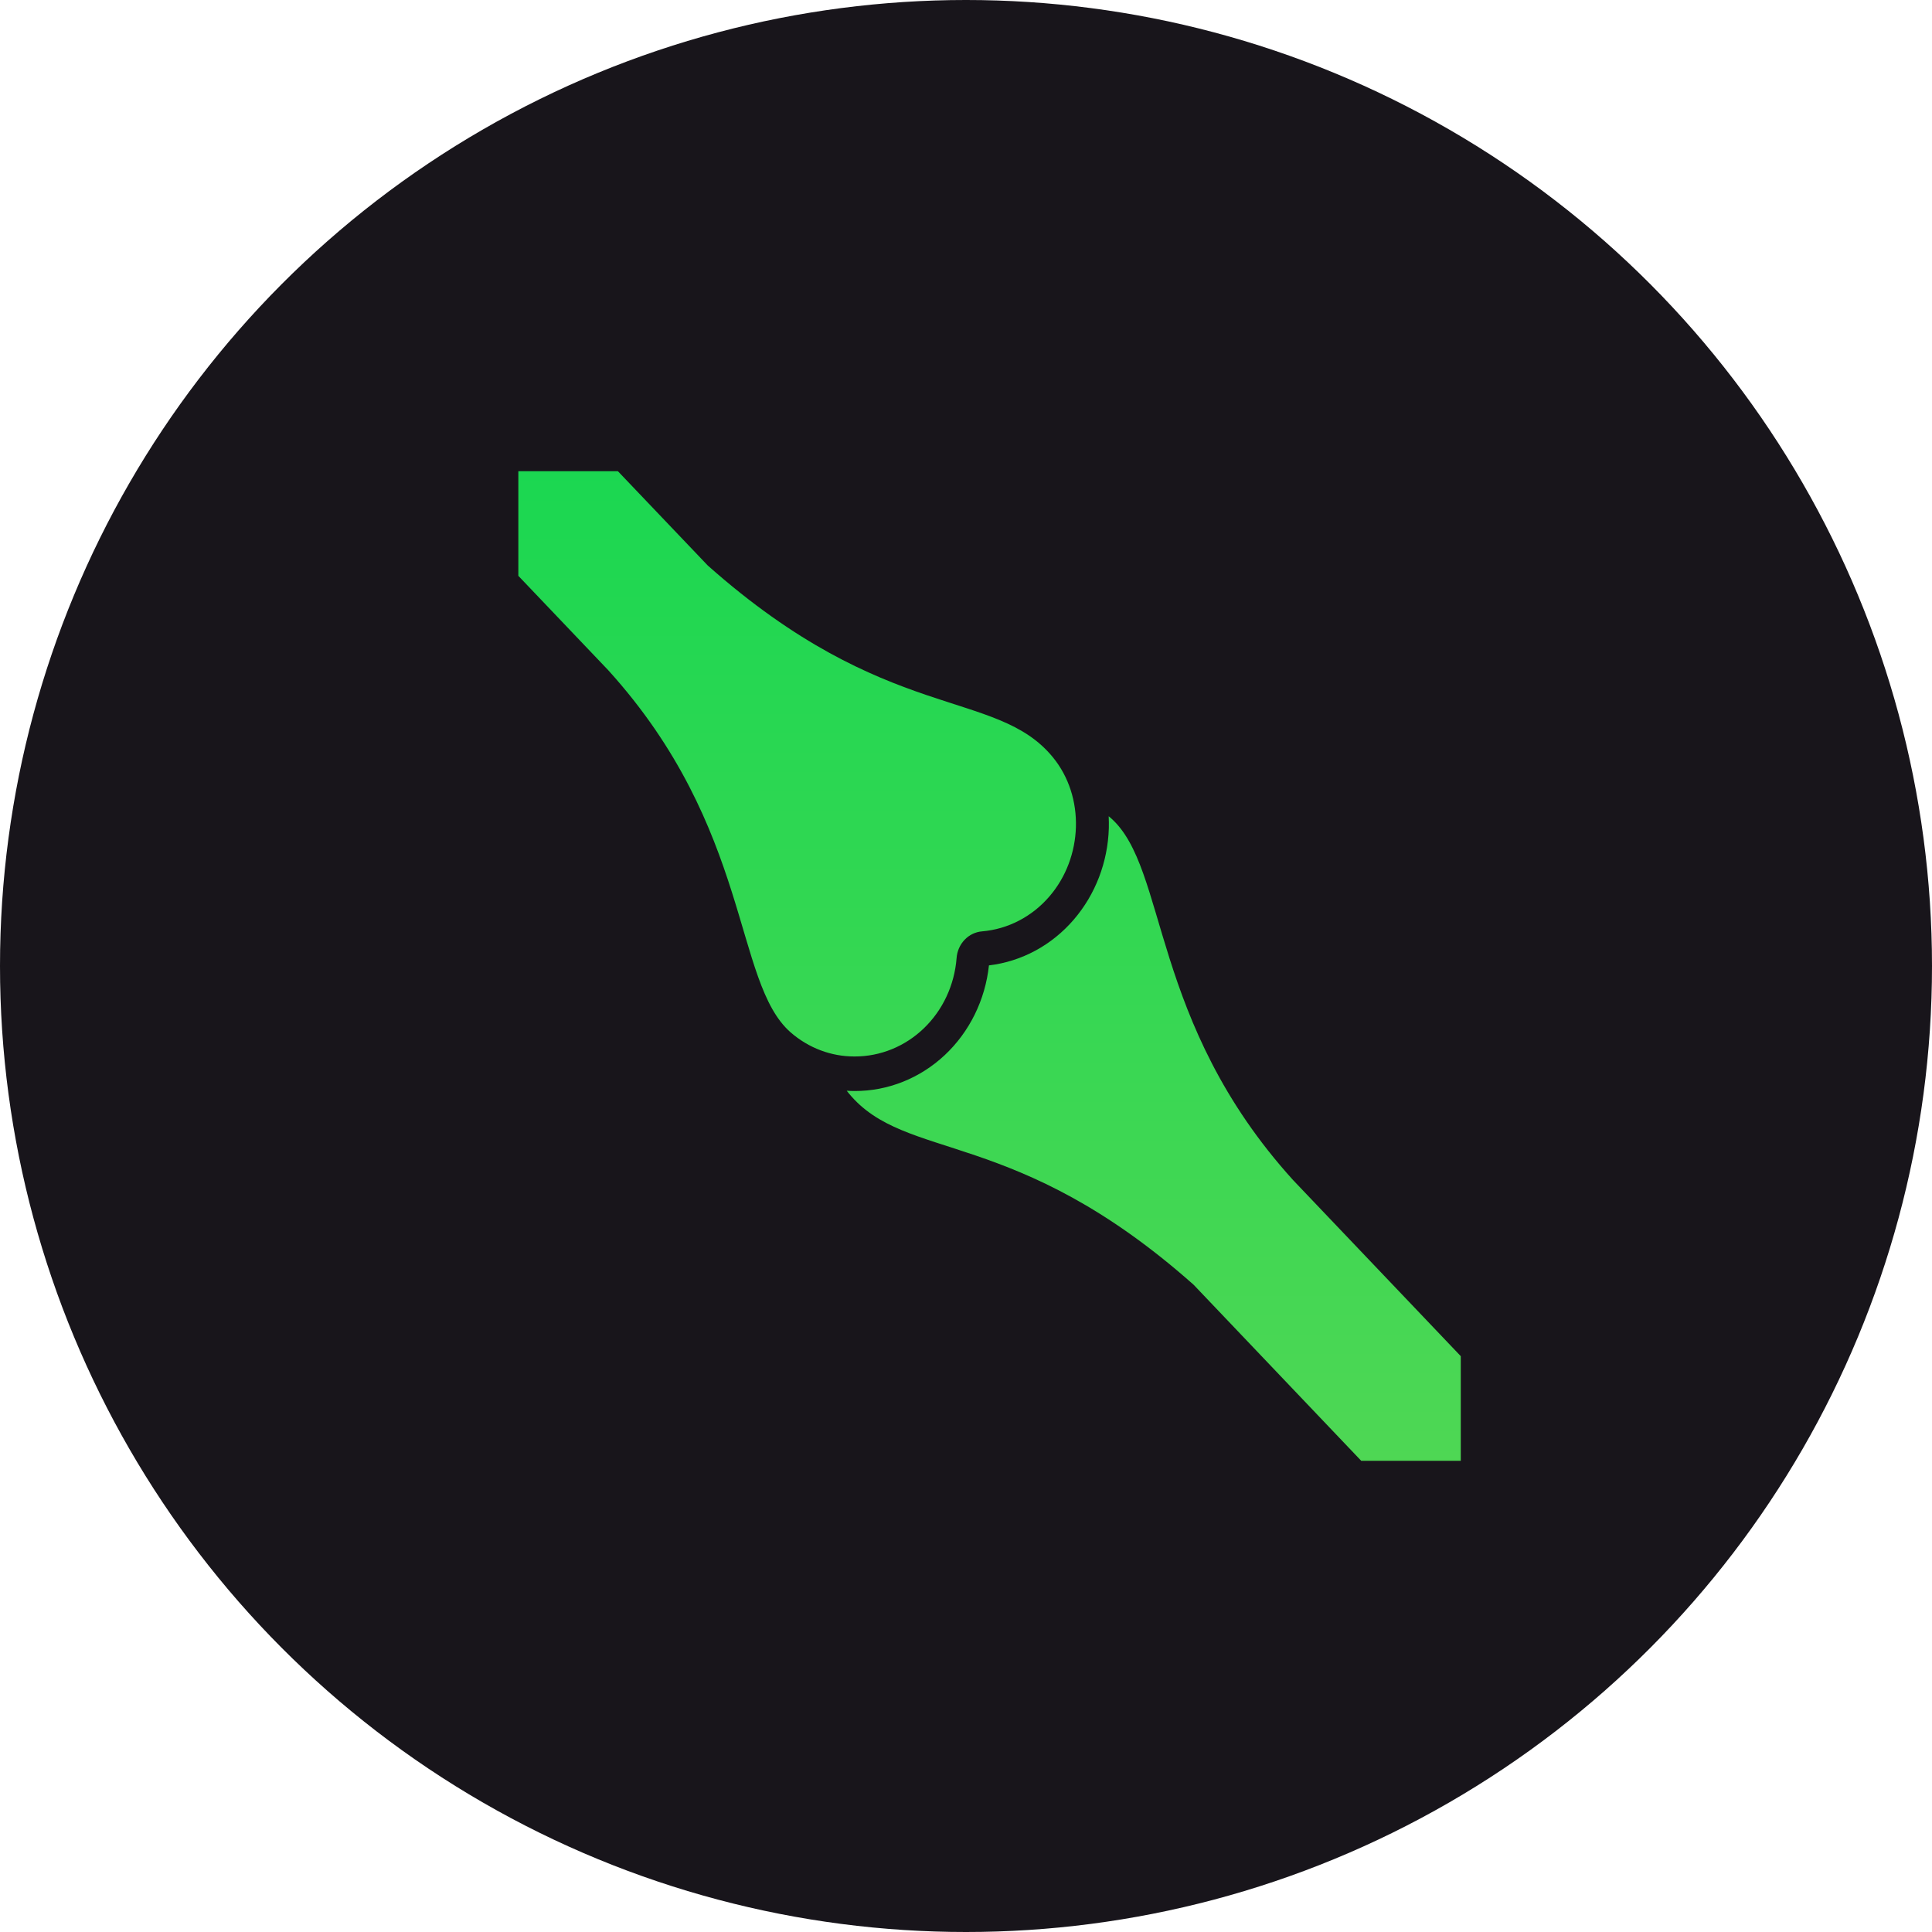
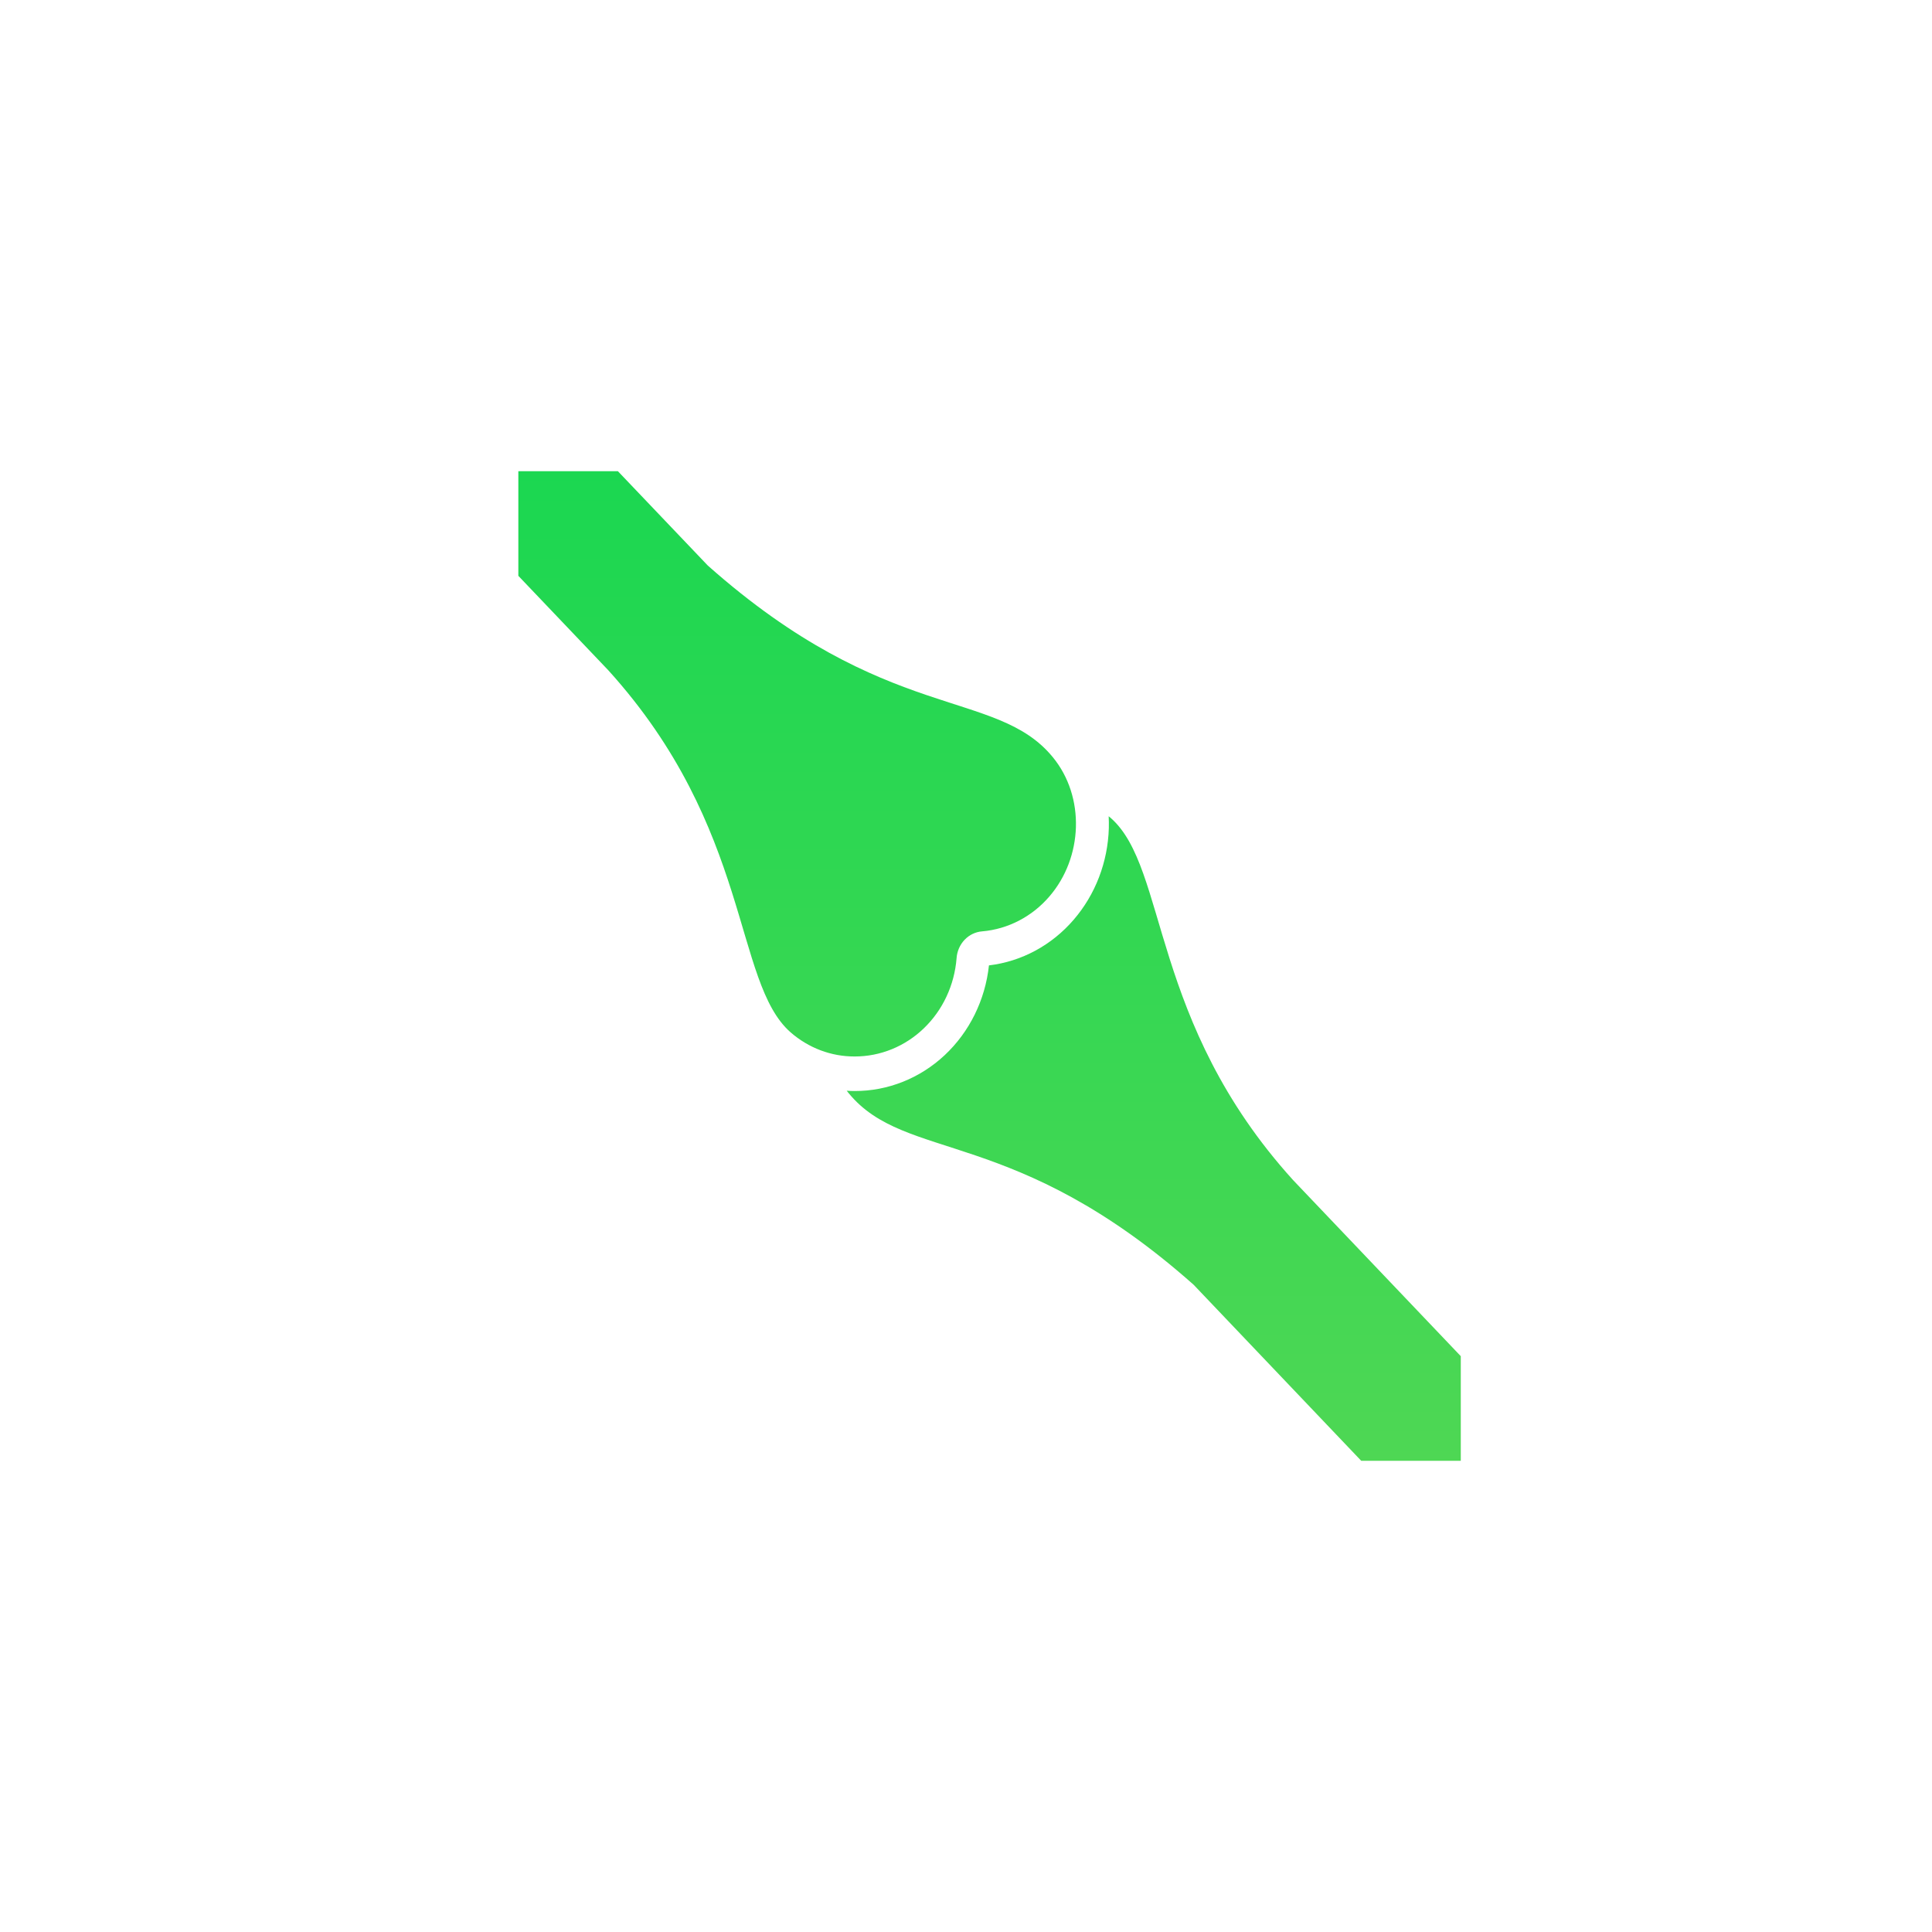
<svg xmlns="http://www.w3.org/2000/svg" width="41" height="41" viewBox="0 0 41 41" fill="none">
-   <circle cx="20.5" cy="20.5" r="20.5" fill="#18151B" />
  <path d="M11 10V12.22L12.907 14.222C15.958 17.588 15.56 20.841 16.778 21.908C17.16 22.241 17.641 22.422 18.137 22.42C18.681 22.421 19.206 22.208 19.607 21.821C20.008 21.435 20.255 20.904 20.3 20.335C20.31 20.187 20.371 20.048 20.47 19.944C20.57 19.839 20.702 19.776 20.842 19.765C21.39 19.718 21.9 19.454 22.268 19.026C22.982 18.201 23.035 16.911 22.341 16.067C21.131 14.595 18.819 15.374 15.021 12.002L13.113 10H11ZM23.528 17.322C23.532 17.406 23.533 17.49 23.531 17.575C23.51 18.295 23.246 18.983 22.786 19.517C22.319 20.06 21.68 20.405 20.987 20.487C20.908 21.222 20.573 21.9 20.048 22.392C19.522 22.884 18.842 23.155 18.137 23.153C18.081 23.153 18.024 23.151 17.969 23.147C17.983 23.165 17.997 23.183 18.011 23.2C19.221 24.672 21.533 23.893 25.331 27.265L28.887 31H31V28.78L27.442 25.044C24.391 21.677 24.789 18.427 23.572 17.359C23.558 17.346 23.542 17.334 23.528 17.322Z" fill="url(#paint0_linear_2483_54)" />
  <defs>
    <linearGradient id="paint0_linear_2483_54" x1="21" y1="10" x2="21" y2="31" gradientUnits="userSpaceOnUse">
      <stop stop-color="#1BD751" />
      <stop offset="1" stop-color="#4ED754" />
    </linearGradient>
  </defs>
</svg>